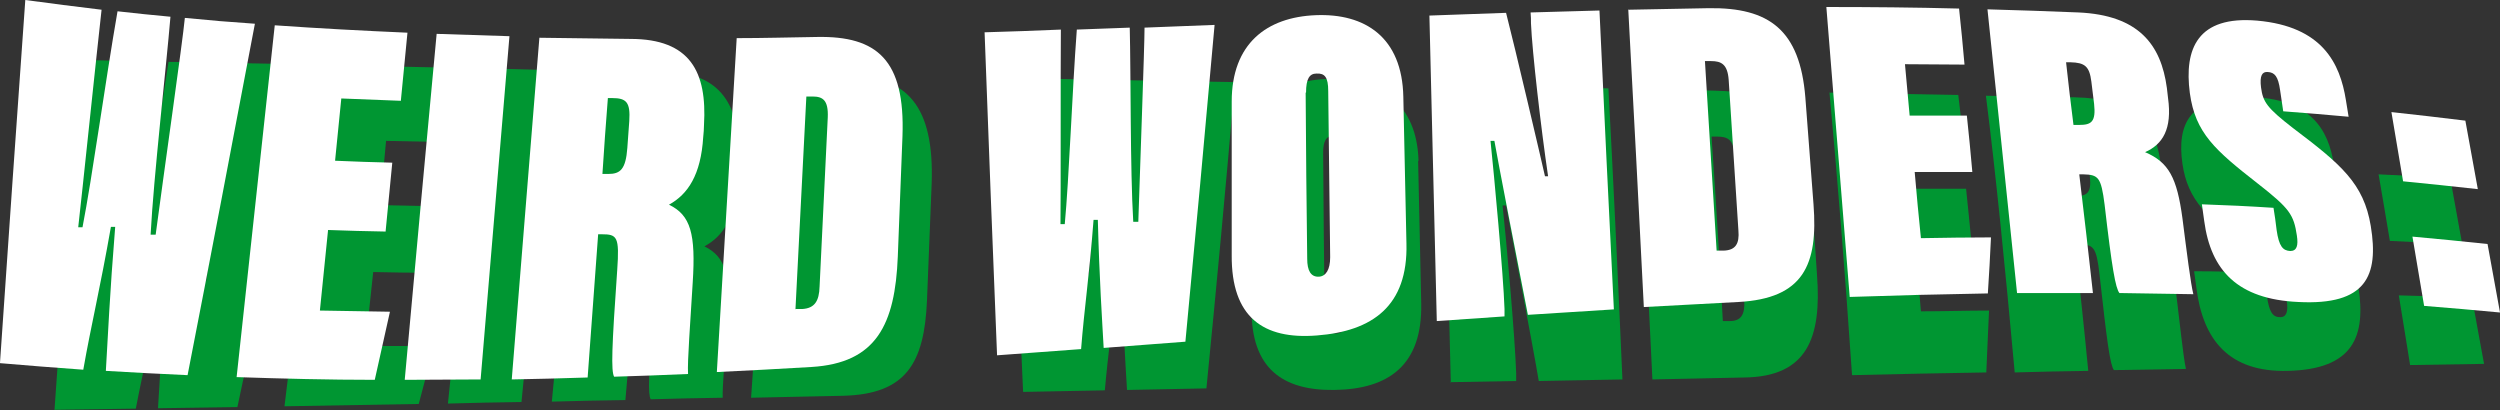
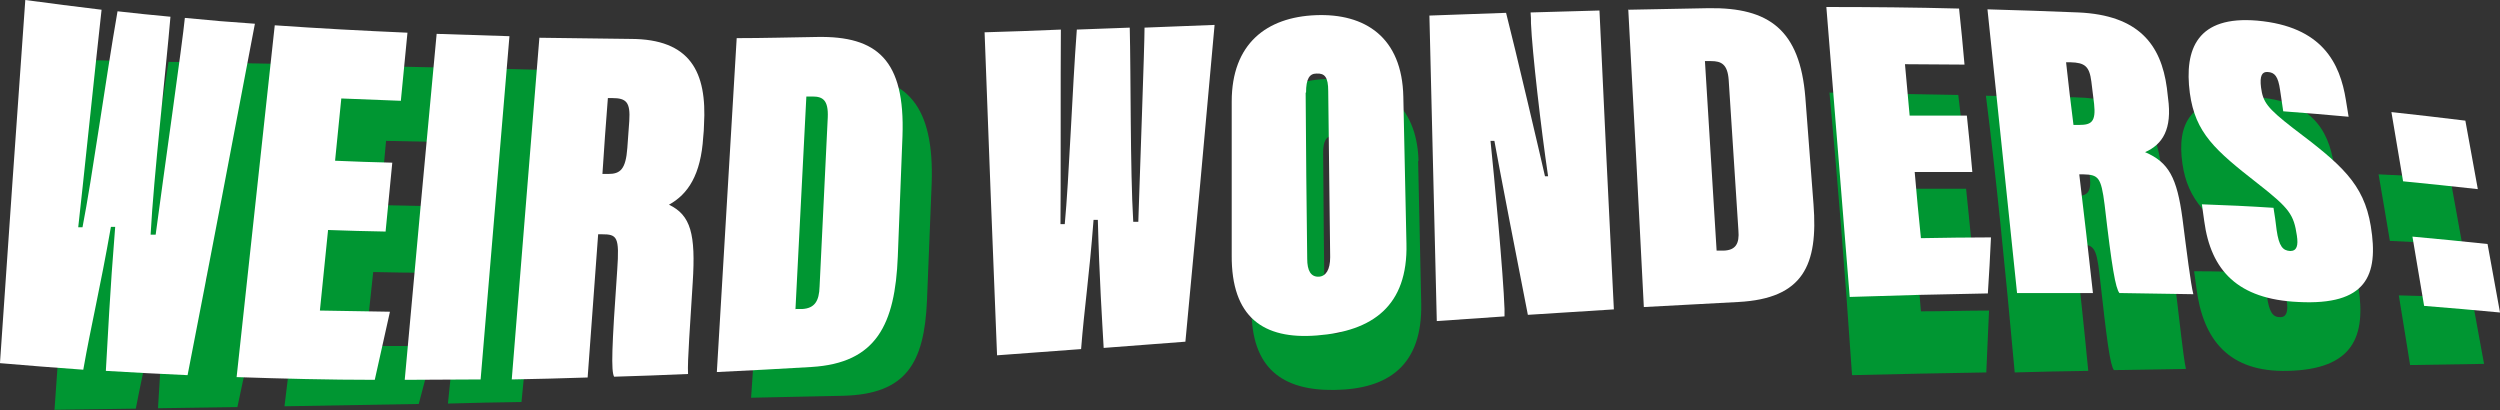
<svg xmlns="http://www.w3.org/2000/svg" id="uuid-65b60fe8-3ba8-4bad-9575-28a269e2d4f4" viewBox="0 0 642.4 105.4">
  <rect x="0" y="0" width="642.4" height="105.4" fill="#333333" stroke="none" />
  <defs>
    <style>.uuid-3d88ec92-fe3d-4fc1-9a9c-e3af2fb39c85{fill:#fff;}.uuid-41f79d66-b90b-4fb8-8882-625abee741b8{fill:#009632;}</style>
  </defs>
  <g id="uuid-bdb2d25a-02ad-4aa4-b494-9ff54a67e1f6">
    <path class="uuid-41f79d66-b90b-4fb8-8882-625abee741b8" d="M14,105.4c2.1-29.6,4.2-60,6.4-90,6.3.1,12.7.3,19,.4-1.3,11.8-4.9,47.9-5.9,55.2.4,0,.7,0,1.1,0,2.4-12.2,5.8-36.7,8.7-55.1,4.4,0,8.8.2,13.3.3-1.1,14-4.1,41.8-4.9,55.9.4,0,.9,0,1.3,0,1.9-13.3,6.8-49.6,7.3-55.9,5.8.1,11.7.2,17.5.4-5.5,32.5-11.1,61.6-16.8,88-6.8.1-13.6.2-20.4.3.5-7.5,1-17.9,2.3-34.4-.4,0-.7,0-1.1,0-2.7,15.4-4.9,24-6.9,34.5-7,.1-14,.2-21,.3Z" />
    <path class="uuid-41f79d66-b90b-4fb8-8882-625abee741b8" d="M110.3,70.1c-4.8,0-9.6-.1-14.4-.2-.7,6.6-1.4,12.9-2,19,5.8,0,11.7,0,17.5,0-1.2,5.1-2.5,10.1-3.8,14.9-11.5.2-23,.4-34.5.6,3.2-25.7,6.4-54.9,9.5-87.7,11,.2,22.1.5,33.1.7-.5,6.5-1.1,12.9-1.6,19.1-5-.1-9.9-.2-14.9-.3-.5,5.6-1,11.1-1.6,16.5,4.8.1,9.5.2,14.3.3-.5,5.9-1.1,11.6-1.6,17.1Z" />
    <path class="uuid-41f79d66-b90b-4fb8-8882-625abee741b8" d="M141.2,17.9c-2.4,33.2-4.8,61.6-7.2,85.4-6.3.1-12.6.2-18.9.4,2.6-24.2,5.3-52.9,7.9-86.1,6.1.1,12.1.2,18.2.4Z" />
-     <path class="uuid-41f79d66-b90b-4fb8-8882-625abee741b8" d="M163.3,70.6c-.9,11.6-1.7,22.3-2.6,32.2-6.3.1-12.6.2-18.9.4,2.3-23.6,4.6-52,6.9-85.1,7.6.1,15.1.3,22.7.4,15,.3,19.2,10.2,18.4,24.3,0,1.1-.1,2.2-.2,3.2-.6,10-3.8,14.7-8.6,17.3,5.5,2.7,6.7,7.4,5.9,18.8-.6,9.3-1.3,17.4-1.2,20.1-6.2.1-12.3.2-18.5.4-.7-1.4-.6-5.7.8-23.5.6-7.9,0-8.6-3.8-8.5-.3,0-.6,0-.9,0ZM164.5,55.6c.5,0,.9,0,1.4,0,3,0,4.4-1.1,4.8-6.7.2-2.4.3-4.8.5-7.2.3-5.1-.6-6.3-4.2-6.3-.3,0-.7,0-1,0-.5,7-.9,13.7-1.4,20.2Z" />
    <path class="uuid-41f79d66-b90b-4fb8-8882-625abee741b8" d="M197.9,19c6.7.1,13.4.2,20.1.4,15.1.2,22.1,7.8,21.4,27.8-.4,10.5-.8,20.5-1.2,30-.7,16.2-5.4,24.1-21.6,24.5-7.9.2-15.7.3-23.6.5,1.7-23.4,3.3-51.1,5-83.2ZM212.8,88.8c.6,0,1.1,0,1.7,0,3,0,4.1-1.7,4.3-5.1.7-13,1.4-27.1,2.1-42.1.2-4.6-1.3-5.8-3.8-5.7-.5,0-1,0-1.5,0-.9,19.3-1.8,37-2.7,53Z" />
-     <path class="uuid-41f79d66-b90b-4fb8-8882-625abee741b8" d="M262.9,100.8c-1.1-24.2-2.2-50.9-3.1-80.7,6.3.1,12.7.2,19,.3-.1,11.2,0,43.8-.1,50.1.4,0,.7,0,1.1,0,1.1-10.9,1.9-33.1,3-50,4.4,0,8.8.2,13.3.2.3,12.3,0,36.9.9,49.6.4,0,.9,0,1.3,0,.4-12.1,1.6-44.1,1.5-49.5,5.8.1,11.7.2,17.5.3-2.3,26.9-4.8,53.4-7.3,78.7-6.8.1-13.6.3-20.4.4-.4-6.7-1-16-1.5-30.7-.4,0-.7,0-1.1,0-1.1,13.8-2.3,21.5-3.1,30.8-7,.1-14,.3-21,.4Z" />
    <path class="uuid-41f79d66-b90b-4fb8-8882-625abee741b8" d="M364.4,41.4c.3,12,.5,24.2.8,36.6.3,15.9-8.4,22-22.3,22.2-13.4.2-21.4-5.6-21.3-20.8,0-12.6,0-25.4,0-38.4,0-14.7,8.8-21,21-20.7,12.2.3,21.5,6.4,21.9,21ZM340,39.6c.1,13.8.2,27.7.4,41.5,0,2.9.9,4.6,2.9,4.6,1.8,0,2.8-1.6,2.8-4.8-.2-13.9-.3-27.8-.5-41.5,0-3.5-.9-4.5-3-4.5-1.7,0-2.7,1.2-2.6,4.7Z" />
-     <path class="uuid-41f79d66-b90b-4fb8-8882-625abee741b8" d="M372.8,98.5c-.6-26.7-1.3-52.2-1.9-76.5,6.4.1,12.8.2,19.1.3,2.1,7.5,9.1,36.3,9.7,39.7.3,0,.5,0,.8,0-1.8-12.1-4-30.7-4.3-37.1,0-.8,0-1.7-.1-2.5,5.7.1,11.5.2,17.2.3,1.2,22.4,2.4,47.3,3.6,74.8-7.2.1-14.3.3-21.5.4-1.2-7.4-8-42.9-8.4-45.1-.3,0-.6,0-.9,0,.9,8.2,3.2,33.7,3.5,43.2,0,.6,0,1.3,0,1.9-5.6.1-11.3.2-16.9.3Z" />
-     <path class="uuid-41f79d66-b90b-4fb8-8882-625abee741b8" d="M420.7,22.9c6.7.1,13.4.2,20.1.4,15.1.4,22.8,4.8,24.1,20.6.7,8.4,1.4,17.3,2,26.8,1.2,16.1-2.5,26.1-18.7,26.3-7.9.2-15.7.3-23.6.5-1.3-27.6-2.6-52.4-3.9-74.5ZM442.8,82.5c.6,0,1.1,0,1.7,0,3,0,3.9-1.8,3.7-5.3-.8-13.4-1.6-26-2.5-37.7-.3-3.6-1.8-4.4-4.4-4.4-.5,0-1,0-1.5,0,1,14.5,2,30.3,2.9,47.4Z" />
    <path class="uuid-41f79d66-b90b-4fb8-8882-625abee741b8" d="M506.5,62.3c-4.8,0-9.6,0-14.4,0,.5,5.7,1,11.6,1.5,17.7,5.8,0,11.7-.2,17.5-.2-.2,5.2-.5,10.5-.7,15.9-11.5.2-23,.4-34.5.7-1.9-28-3.9-52.2-5.8-72.6,11,.2,22.1.4,33.1.6.5,3.9.9,7.9,1.4,12.2-5,0-9.9-.1-14.9-.1.4,3.9.8,7.8,1.2,12,4.8,0,9.5,0,14.3,0,.5,4.5.9,9.1,1.4,13.9Z" />
    <path class="uuid-41f79d66-b90b-4fb8-8882-625abee741b8" d="M533.2,62.8c1.1,10.1,2.3,21,3.4,32.5-6.3.1-12.6.2-18.9.4-2.5-27.6-4.9-51.3-7.4-71.1,7.6.1,15.1.3,22.7.4,15,.3,20.6,6.1,22.1,16.3.1.8.2,1.6.3,2.3,1,7.4-1.4,11.3-5.7,13.3,5.9,2.4,8,6.2,9.3,16.9,1.1,8.9,2,17.9,2.7,21-6.2.1-12.3.2-18.5.3-1-1.3-1.8-7.4-3.7-24.5-.8-7.3-1.6-7.8-5.4-7.8-.3,0-.6,0-.9,0ZM531.9,50.4c.5,0,.9,0,1.4,0,3,0,4.2-.9,3.7-5.1-.2-1.8-.4-3.5-.7-5.2-.5-3.6-1.6-4.3-5.2-4.4-.3,0-.7,0-1,0,.6,4.7,1.2,9.6,1.8,14.7Z" />
    <path class="uuid-41f79d66-b90b-4fb8-8882-625abee741b8" d="M581.7,70.2c.3,1.9.5,3.9.8,5.8.6,4.4,1.6,5.5,3.4,5.5,1.7,0,2.1-1.5,1.7-4.3-.8-5.4-1.7-7-9.8-13.2-10.7-8.2-15.6-12.4-17-21.9-1.5-10.4,2-17.4,16.8-17.2,16.3.3,20.7,8.5,22.1,17.3.2,1.3.4,2.7.7,4-5.4-.2-10.9-.4-16.3-.6-.3-1.7-.5-3.3-.8-5-.5-3.3-1.4-4.1-3.1-4.2-1.4,0-2.1.9-1.6,3.8.5,3.4,1.4,4.8,8,9.4,11.9,8.5,17.7,13,19.4,24,2,12.8-1.2,21.3-18.1,21.7-15.1.4-21.8-7.9-23.5-21.2-.2-1.5-.4-2.9-.6-4.4,6,0,11.9.2,17.9.3Z" />
    <path class="uuid-41f79d66-b90b-4fb8-8882-625abee741b8" d="M614.1,61.9c-1-5.8-1.9-11.5-2.9-17.1,6.1.3,12.3.6,18.4.9,1,5.7,2.1,11.4,3.1,17.1-6.2-.3-12.4-.6-18.6-.9ZM619.3,93.8c-1-6-1.9-12-2.9-17.9,6.3.2,12.5.3,18.8.6,1,5.7,2.1,11.4,3.1,17-6.3.1-12.6.2-18.9.3Z" />
    <path class="uuid-3d88ec92-fe3d-4fc1-9a9c-e3af2fb39c85" d="M0,93.2C2.1,62.2,4.3,31.1,6.5,0c6.5.9,13.1,1.7,19.6,2.5-1.3,11.5-5.1,48.2-6,55.9.4,0,.7,0,1.1,0,2.5-12.8,5.9-37.7,9-55.5,4.5.5,9.1,1,13.6,1.4-1.1,13.2-4.3,40.9-5.1,56,.4,0,.9,0,1.3,0,1.9-14.4,7-50.1,7.5-55.7,6,.6,12,1.1,18,1.5-5.7,30-11.4,60.1-17.3,90.3-7-.3-14-.7-21-1.1.5-8.3,1-19.8,2.4-37-.4,0-.7,0-1.1,0-2.8,16-5.1,25.3-7.1,36.7-7.2-.5-14.4-1.1-21.6-1.7Z" />
    <path class="uuid-3d88ec92-fe3d-4fc1-9a9c-e3af2fb39c85" d="M99.1,59.5c-4.9-.1-9.9-.2-14.8-.4-.7,6.9-1.4,13.8-2.1,20.7,6,.1,12,.2,18,.3-1.3,5.8-2.6,11.7-3.9,17.5-11.8,0-23.7-.3-35.5-.7,3.3-30.1,6.5-60.3,9.8-90.4,11.4.8,22.7,1.4,34.1,1.9-.6,5.8-1.1,11.7-1.7,17.5-5.1-.2-10.2-.4-15.3-.6-.5,5.3-1.1,10.7-1.6,16,4.9.2,9.8.4,14.7.5-.6,5.8-1.1,11.7-1.7,17.5Z" />
    <path class="uuid-3d88ec92-fe3d-4fc1-9a9c-e3af2fb39c85" d="M130.9,9.4c-2.5,29.4-4.9,58.8-7.4,88.1-6.5,0-13,.1-19.5.1,2.7-29.6,5.4-59.2,8.2-88.9,6.2.2,12.5.4,18.7.6Z" />
    <path class="uuid-3d88ec92-fe3d-4fc1-9a9c-e3af2fb39c85" d="M153.7,60.2c-.9,12.3-1.8,24.5-2.7,36.8-6.5.2-13,.4-19.5.5,2.4-29.3,4.7-58.6,7.1-87.8,7.8.1,15.6.2,23.4.3,15.4,0,19.7,8.5,18.9,22.1,0,1-.1,2.1-.2,3.1-.6,9.7-3.9,14.7-8.8,17.4,5.6,2.7,6.9,7.5,6.1,20-.6,10.3-1.4,20.2-1.2,23.5-6.3.3-12.7.5-19,.7-.8-1.5-.6-7.5.8-27.4.6-8.6,0-9.2-4-9.2-.3,0-.6,0-1,0ZM154.9,44.7c.5,0,1,0,1.4,0,3.1,0,4.5-1.2,4.9-6.7.2-2.3.3-4.6.5-6.9.3-4.8-.7-5.9-4.4-5.9-.4,0-.7,0-1.1,0-.5,6.5-1,13-1.4,19.5Z" />
    <path class="uuid-3d88ec92-fe3d-4fc1-9a9c-e3af2fb39c85" d="M189.3,9.8c6.9,0,13.8-.2,20.6-.3,15.5-.3,22.7,5.9,22,25.5-.4,10.3-.8,20.6-1.2,30.9-.7,17.5-5.5,27.4-22.2,28.4-8.1.5-16.2.9-24.3,1.3,1.7-28.6,3.4-57.2,5.1-85.8ZM204.5,79.4c.6,0,1.1,0,1.7,0,3.1-.2,4.3-2,4.4-5.8.7-14.5,1.4-29,2.1-43.4.2-4.5-1.3-5.4-3.9-5.4-.5,0-1,0-1.6,0-.9,18.2-1.9,36.5-2.8,54.7Z" />
    <path class="uuid-3d88ec92-fe3d-4fc1-9a9c-e3af2fb39c85" d="M256.2,91.2c-1.1-27.5-2.2-55.2-3.2-82.9,6.5-.2,13.1-.4,19.6-.7-.1,10.3,0,43-.1,50,.4,0,.7,0,1.1,0,1.1-11.6,1.9-34,3.1-50,4.5-.2,9.1-.3,13.6-.5.3,11.8.1,36.5.9,49.9.4,0,.9,0,1.3,0,.4-12.9,1.6-44.9,1.6-49.9,6-.2,12-.5,18-.7-2.4,27-4.9,54.2-7.5,81.4-7,.5-14,1.1-21,1.6-.4-7.3-1.1-17.5-1.5-32.9-.4,0-.7,0-1.1,0-1.1,14.5-2.4,22.9-3.2,33.2-7.2.5-14.4,1.1-21.6,1.6Z" />
    <path class="uuid-3d88ec92-fe3d-4fc1-9a9c-e3af2fb39c85" d="M360.6,24.9c.3,12.6.5,25.1.8,37.7.4,16-8.7,22.5-23,23.6-13.8,1.1-22-4.7-21.9-20.6,0-13.2,0-26.3,0-39.5,0-14.9,9-21.7,21.6-22.2,12.6-.5,22.2,5.6,22.5,21ZM335.5,23.8c.1,14.2.2,28.5.4,42.7,0,3,.9,4.7,3,4.6,1.8-.1,2.9-1.8,2.9-5-.2-14.2-.3-28.5-.5-42.7,0-3.6-.9-4.6-3-4.5-1.8,0-2.7,1.3-2.7,4.9Z" />
    <path class="uuid-3d88ec92-fe3d-4fc1-9a9c-e3af2fb39c85" d="M369.2,82.6c-.6-26.2-1.3-52.4-1.9-78.6,6.6-.2,13.1-.5,19.7-.7,2.2,8.5,9.3,38.8,10,42,.3,0,.6,0,.8,0-1.8-12.1-4.1-32.1-4.4-39.3,0-.9,0-1.9-.1-2.8,5.9-.2,11.8-.3,17.7-.5,1.2,25.6,2.4,51.2,3.7,76.8-7.4.5-14.7.9-22.1,1.4-1.3-6.5-8.2-42.1-8.6-44.7-.3,0-.6,0-1,0,.9,8.6,3.3,34.2,3.6,43.2,0,.6,0,1.2,0,1.9-5.8.4-11.6.8-17.4,1.2Z" />
    <path class="uuid-3d88ec92-fe3d-4fc1-9a9c-e3af2fb39c85" d="M418.5,2.5c6.9-.1,13.8-.3,20.6-.4,15.5-.2,23.4,5.6,24.8,22.9.7,9.2,1.4,18.3,2.1,27.5,1.2,15.6-2.6,24.2-19.3,25.1-8.1.4-16.2.9-24.3,1.3-1.3-25.5-2.6-51-4-76.5ZM441.2,64.4c.6,0,1.1,0,1.7,0,3.1-.1,4.1-1.8,3.8-5.2-.8-12.9-1.7-25.8-2.5-38.7-.3-4-1.9-4.8-4.5-4.8-.5,0-1,0-1.6,0,1,16.2,2,32.4,3,48.7Z" />
-     <path class="uuid-3d88ec92-fe3d-4fc1-9a9c-e3af2fb39c85" d="M506.8,44.2c-4.9,0-9.9,0-14.8,0,.5,5.7,1,11.4,1.6,17,6-.1,12-.2,18-.2-.2,4.8-.5,9.6-.8,14.4-11.8.2-23.7.5-35.5.9-2-24.8-4-49.6-6-74.5,11.4,0,22.7.1,34.1.4.5,4.8,1,9.6,1.4,14.4-5.1,0-10.2-.1-15.3-.1.4,4.4.8,8.8,1.2,13.2,4.9,0,9.8,0,14.7,0,.5,4.8,1,9.6,1.4,14.4Z" />
+     <path class="uuid-3d88ec92-fe3d-4fc1-9a9c-e3af2fb39c85" d="M506.8,44.2c-4.9,0-9.9,0-14.8,0,.5,5.7,1,11.4,1.6,17,6-.1,12-.2,18-.2-.2,4.8-.5,9.6-.8,14.4-11.8.2-23.7.5-35.5.9-2-24.8-4-49.6-6-74.5,11.4,0,22.7.1,34.1.4.5,4.8,1,9.6,1.4,14.4-5.1,0-10.2-.1-15.3-.1.4,4.4.8,8.8,1.2,13.2,4.9,0,9.8,0,14.7,0,.5,4.8,1,9.6,1.4,14.4" />
    <path class="uuid-3d88ec92-fe3d-4fc1-9a9c-e3af2fb39c85" d="M534.3,44.9c1.2,10.1,2.4,20.3,3.5,30.4-6.5,0-13,0-19.5,0-2.5-24.3-5.1-48.6-7.6-72.9,7.8.2,15.6.5,23.4.8,15.4.7,21.2,8.2,22.7,19.4.1.9.2,1.7.3,2.6,1.1,8-1.4,11.9-5.9,13.9,6.1,2.6,8.2,6.6,9.6,17,1.1,8.6,2.1,16.7,2.8,19.5-6.3-.1-12.7-.2-19-.3-1-1.3-1.9-6.3-3.8-22.7-.9-7.1-1.6-7.7-5.5-7.8-.3,0-.6,0-1,0ZM532.9,32.1c.5,0,1,0,1.4,0,3.1,0,4.3-.8,3.8-5.4-.2-1.9-.5-3.8-.7-5.7-.5-4-1.7-4.9-5.4-5-.4,0-.7,0-1.1,0,.6,5.4,1.2,10.8,1.9,16.1Z" />
    <path class="uuid-3d88ec92-fe3d-4fc1-9a9c-e3af2fb39c85" d="M584.2,53.4c.3,1.9.6,3.8.8,5.7.6,4.2,1.6,5.3,3.5,5.4,1.7,0,2.1-1.4,1.7-4-.8-5.3-1.8-6.9-10-13.3-11-8.6-16.1-13-17.5-23.3-1.5-11.4,2-19.9,17.3-18.6,16.8,1.5,21.3,11,22.8,20.4.2,1.4.5,2.9.7,4.3-5.6-.5-11.2-1-16.8-1.4-.3-1.8-.5-3.6-.8-5.4-.5-3.6-1.4-4.6-3.2-4.7-1.4-.1-2.1.9-1.7,4,.5,3.7,1.5,5.2,8.2,10.4,12.3,9.3,18.2,14.2,20,25.2,2.1,12.8-1.2,20.4-18.6,19.5-15.6-.7-22.5-8.1-24.2-20.8-.2-1.4-.4-2.8-.6-4.3,6.1.2,12.3.5,18.4.9Z" />
    <path class="uuid-3d88ec92-fe3d-4fc1-9a9c-e3af2fb39c85" d="M617.5,46.6c-1-5.9-2-11.8-3-17.8,6.3.7,12.6,1.4,19,2.2,1.1,5.9,2.1,11.7,3.2,17.6-6.4-.7-12.8-1.4-19.1-2ZM622.9,78.6c-1-5.9-2-11.8-3-17.8,6.4.6,12.9,1.2,19.3,1.9,1.1,5.9,2.1,11.7,3.2,17.6-6.5-.6-13-1.2-19.5-1.7Z" />
  </g>
</svg>